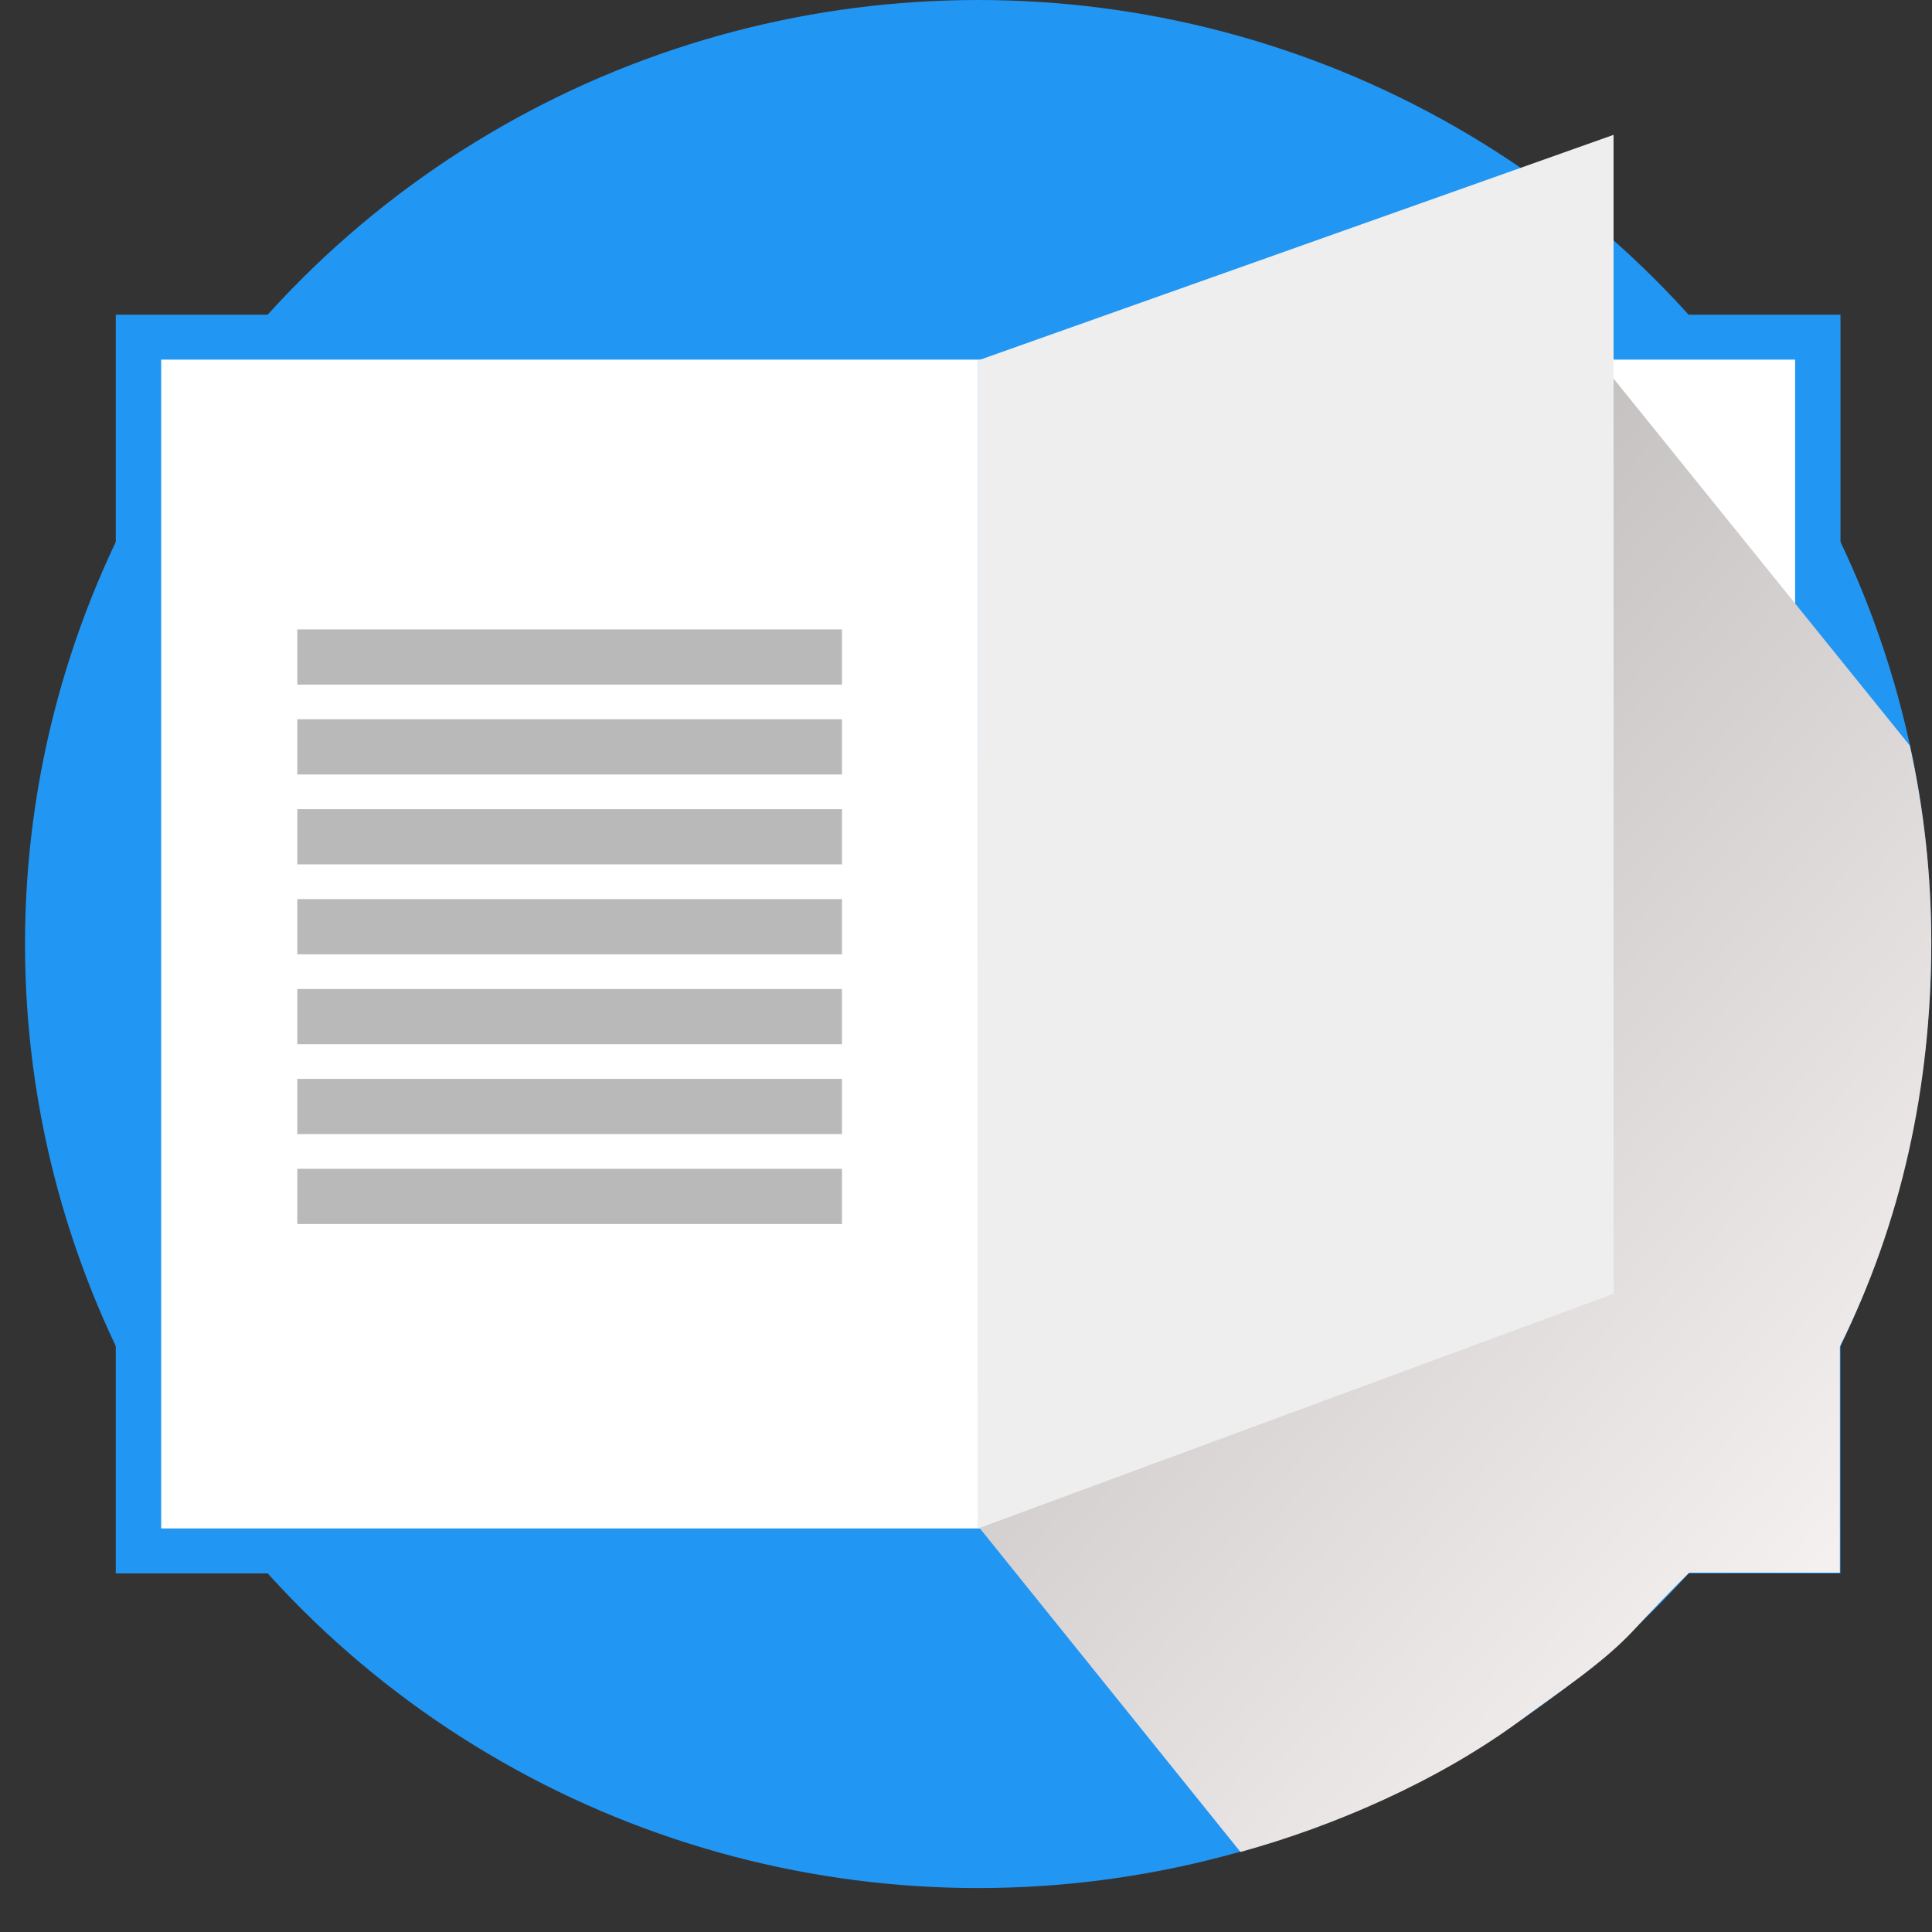
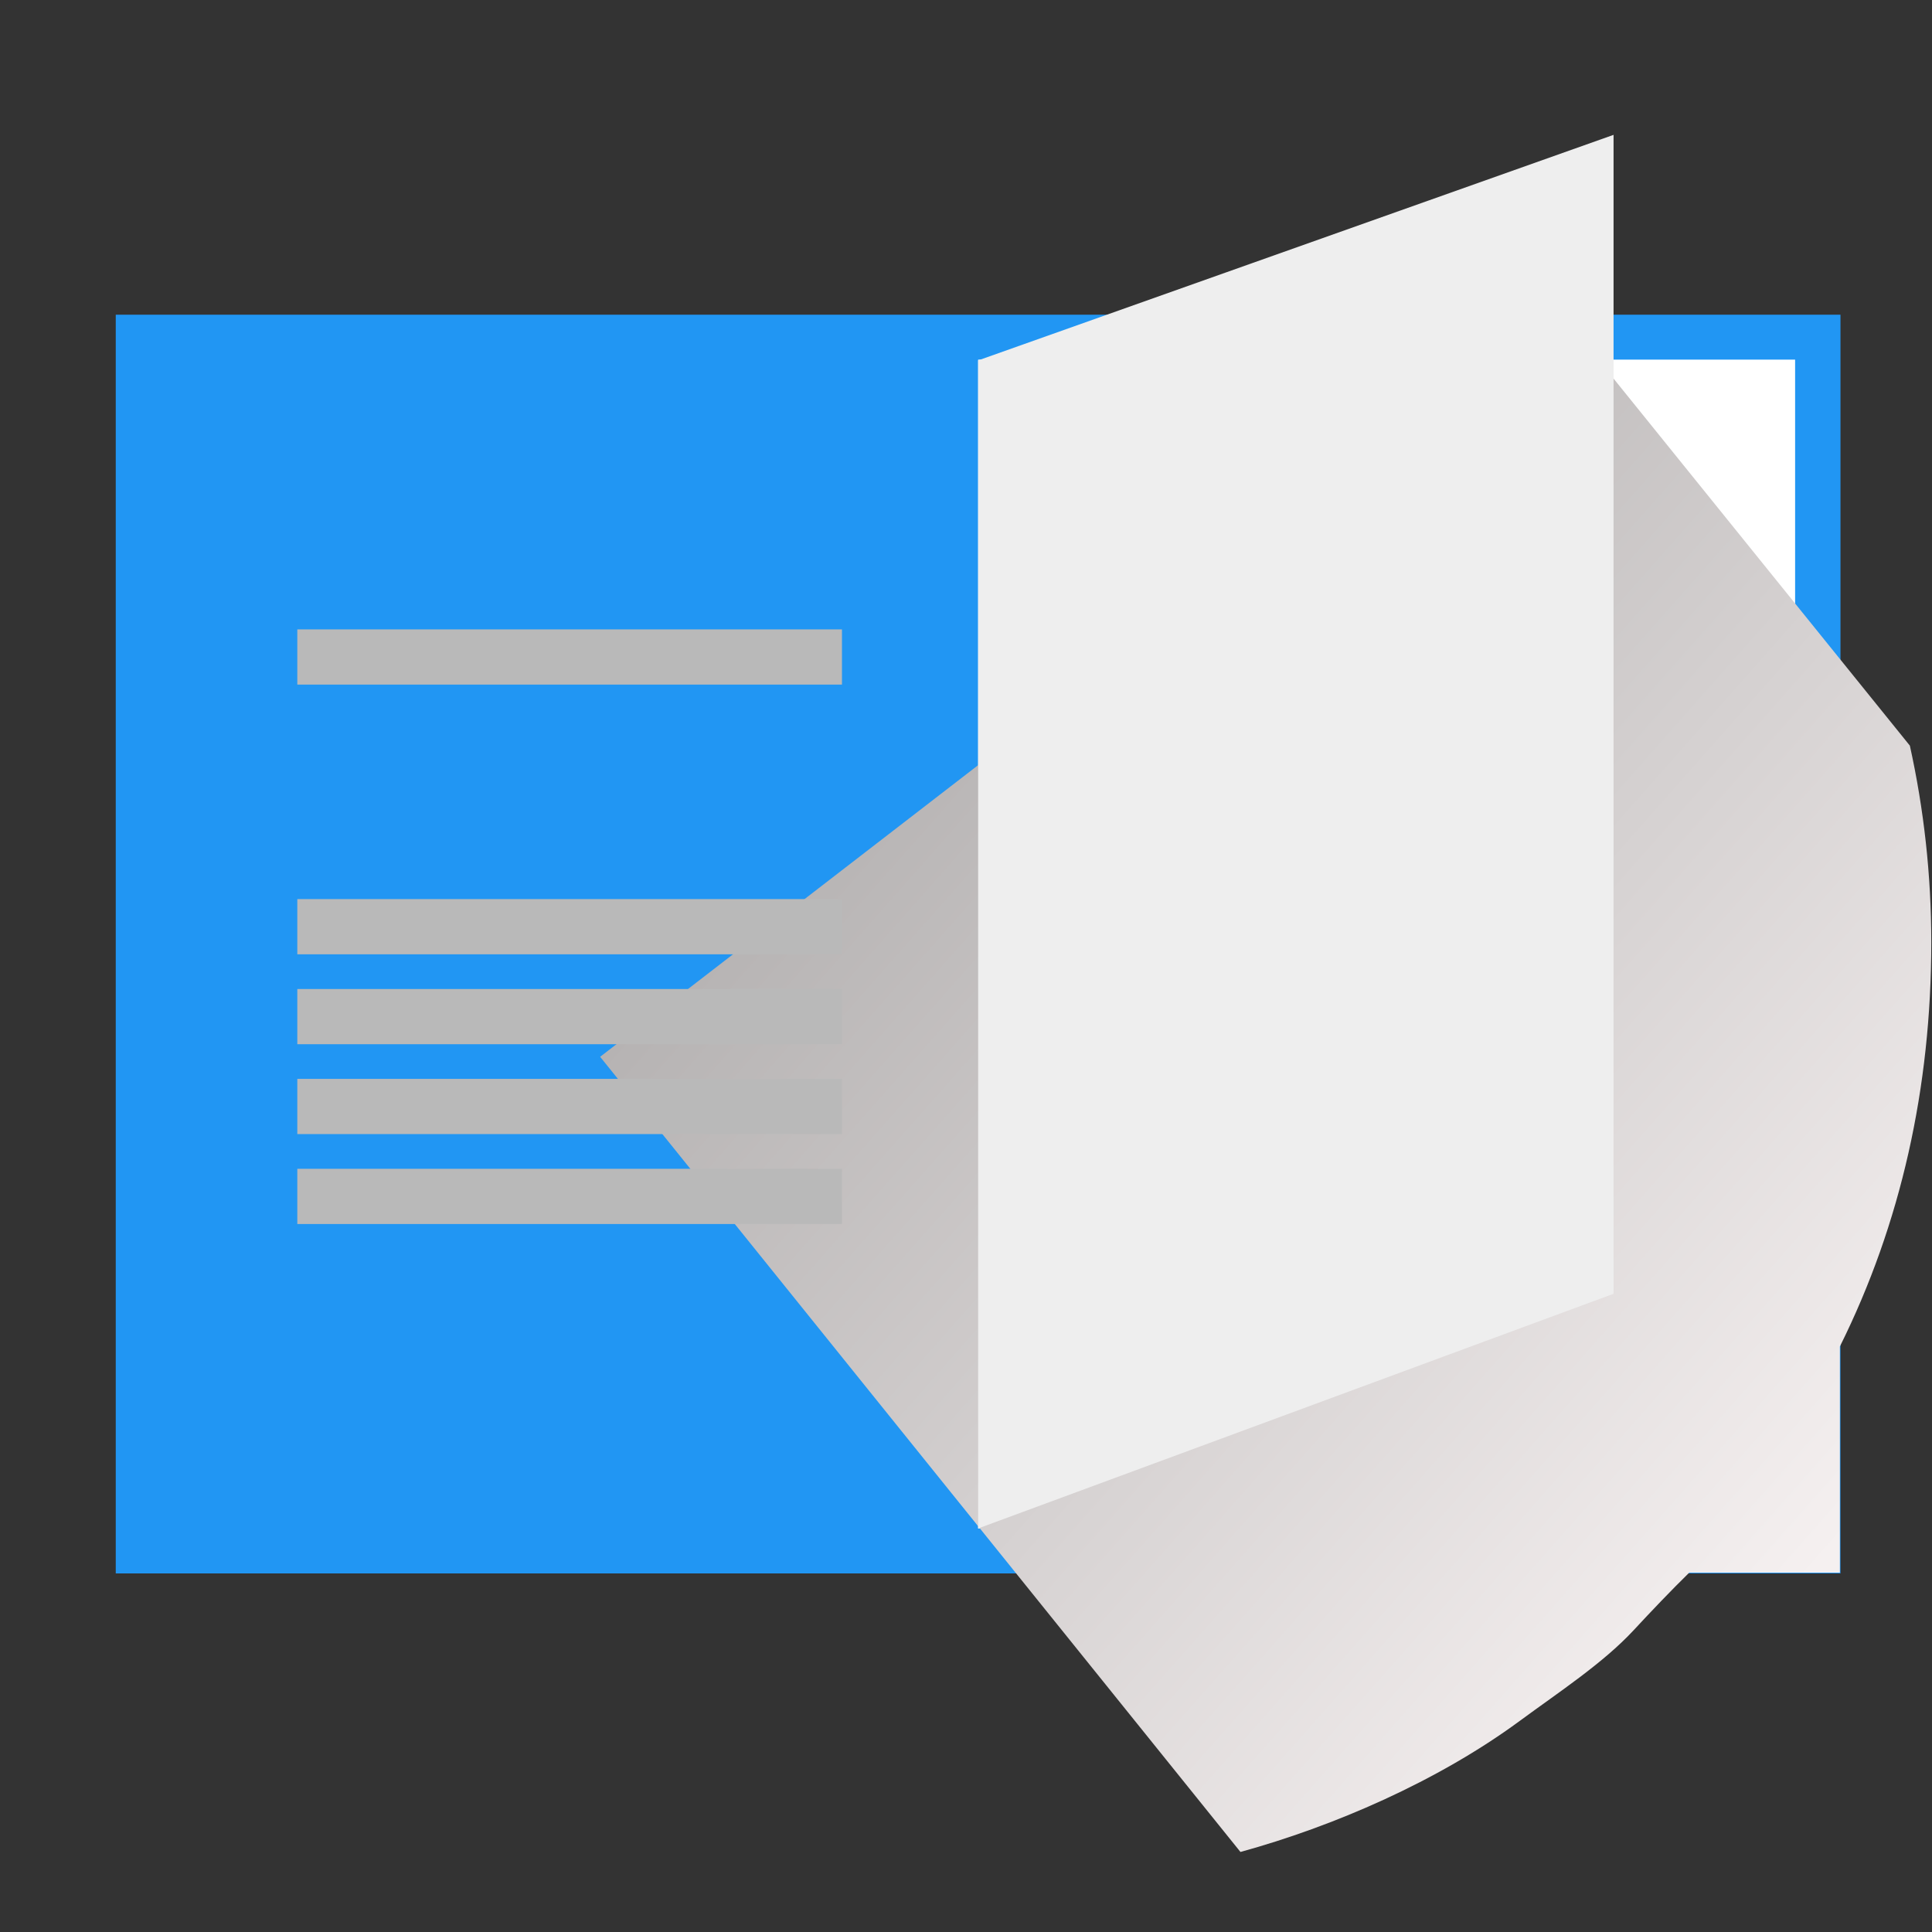
<svg xmlns="http://www.w3.org/2000/svg" width="35px" height="35px" viewBox="0 0 35 35" version="1.1">
  <rect x="0" y="0" width="35" height="35" fill="#333333" stroke="none" />
  <title>Pub Manager</title>
  <desc>Created with Sketch.</desc>
  <defs>
    <linearGradient x1="27.828%" y1="19.089%" x2="90.385%" y2="82.792%" id="linearGradient-1">
      <stop stop-color="#B5B2B2" offset="0%" />
      <stop stop-color="#F5F0F0" offset="100%" />
    </linearGradient>
  </defs>
  <g id="Login" stroke="none" stroke-width="1" fill="none" fill-rule="evenodd" transform="translate(-459, -203)">
    <g id="Applications" transform="translate(322, 203)">
      <g id="icons" transform="translate(40, 0)">
        <g id="Pub-Manager" transform="translate(97.453, 0)">
-           <ellipse id="Oval-1-Copy-3" fill="#2196F3" cx="17.267" cy="17.102" rx="17.267" ry="17.102" />
          <rect id="Rectangle-17" fill="#2196F3" x="1.644" y="5.701" width="31.245" height="22.803" />
          <rect id="Rectangle-9" fill="#FFFFFF" x="17.267" y="6.515" width="14.8" height="21.174" />
          <path d="M30.149,28.49 L32.878,28.49 L32.878,24.393 C33.984,22.17 34.534,19.704 34.534,17.071 C34.534,15.849 34.4,14.657 34.146,13.508 L27.844,5.701 L10.419,19.145 L22.019,33.55 C23.699,33.088 25.588,32.273 27.077,31.177 C27.787,30.654 28.586,30.132 29.142,29.533 C29.463,29.187 29.82,28.812 30.149,28.49 Z" id="Combined-Shape" fill="url(#linearGradient-1)" style="mix-blend-mode: multiply;" />
-           <rect id="Rectangle-7" fill="#FFFFFF" x="2.467" y="6.515" width="14.8" height="21.174" />
          <polygon id="Rectangle-8" fill="#EEEEEE" points="17.267 6.529 28.778 2.443 28.778 23.438 17.267 27.689" />
          <rect id="Rectangle-8" fill="#B9B9B9" x="4.933" y="11.402" width="9.867" height="1" />
          <rect id="Rectangle-8-Copy-6" fill="#B9B9B9" x="4.933" y="16.288" width="9.867" height="1" />
          <rect id="Rectangle-8-Copy-7" fill="#B9B9B9" x="4.933" y="19.545" width="9.867" height="1" />
-           <rect id="Rectangle-8-Copy-4" fill="#B9B9B9" x="4.933" y="14.659" width="9.867" height="1" />
-           <rect id="Rectangle-8-Copy-2" fill="#B9B9B9" x="4.933" y="13.03" width="9.867" height="1" />
          <rect id="Rectangle-8-Copy-8" fill="#B9B9B9" x="4.933" y="17.917" width="9.867" height="1" />
          <rect id="Rectangle-8-Copy-9" fill="#B9B9B9" x="4.933" y="21.174" width="9.867" height="1" />
        </g>
      </g>
    </g>
  </g>
</svg>